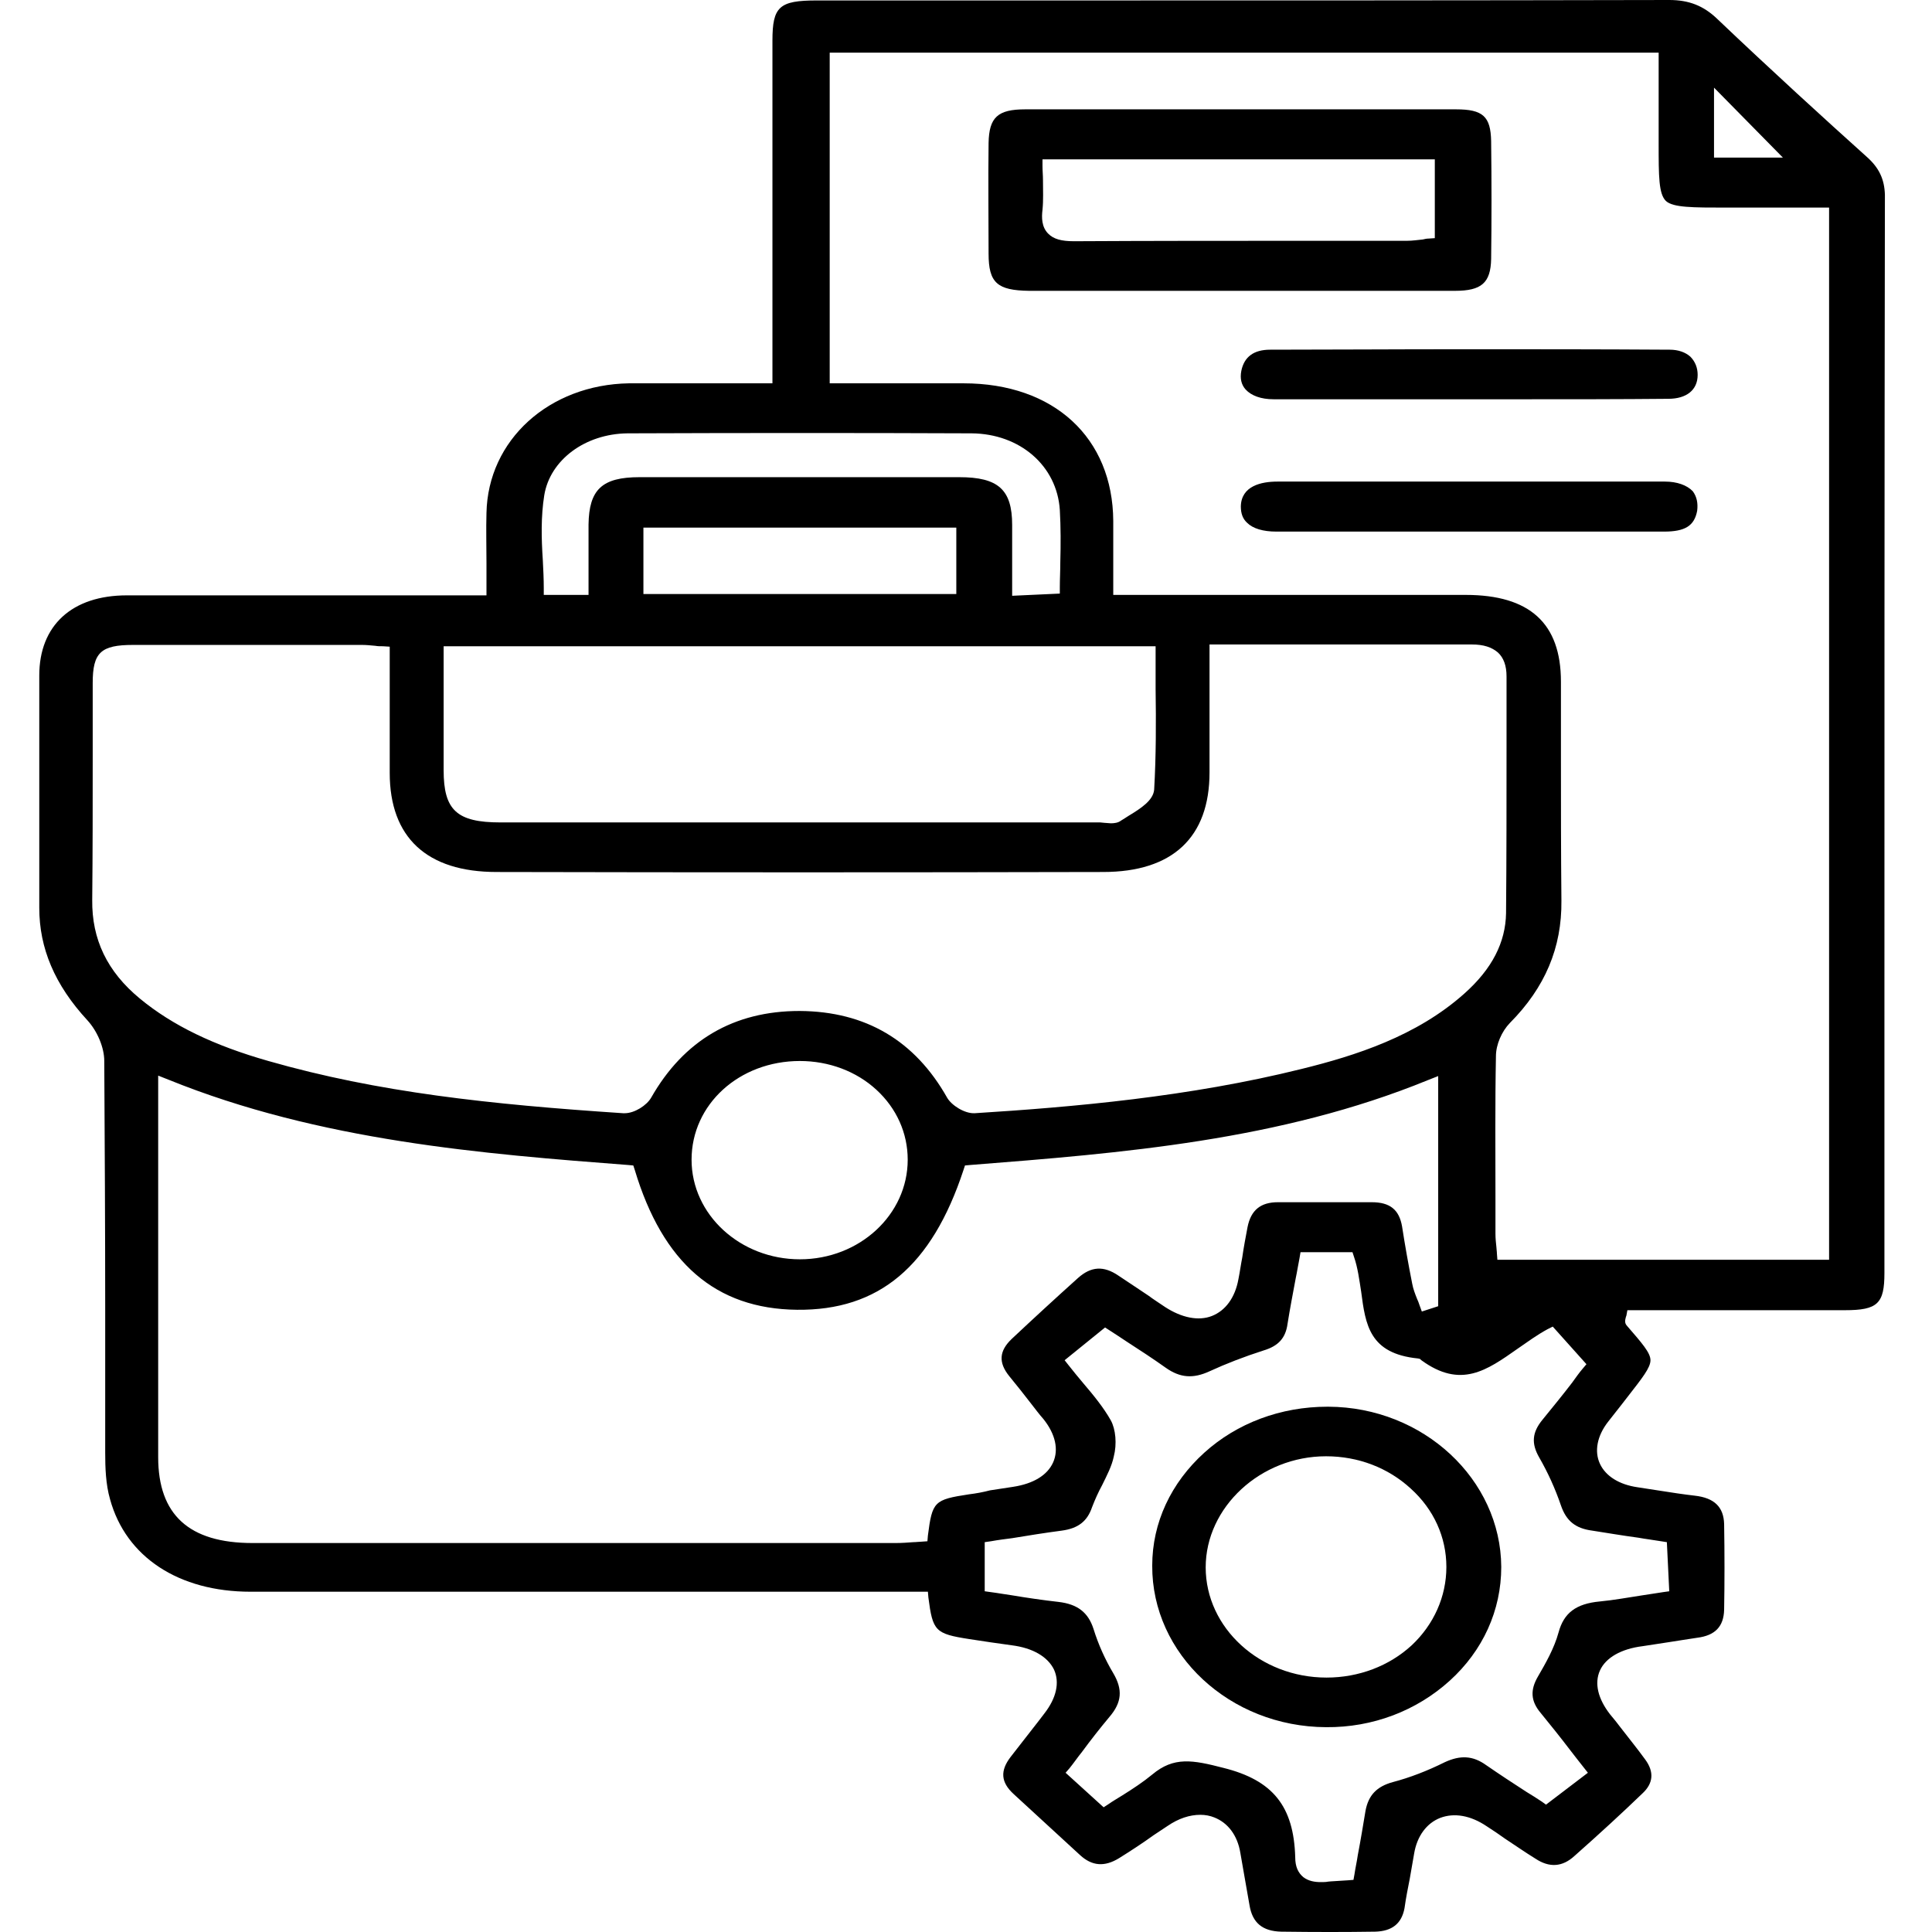
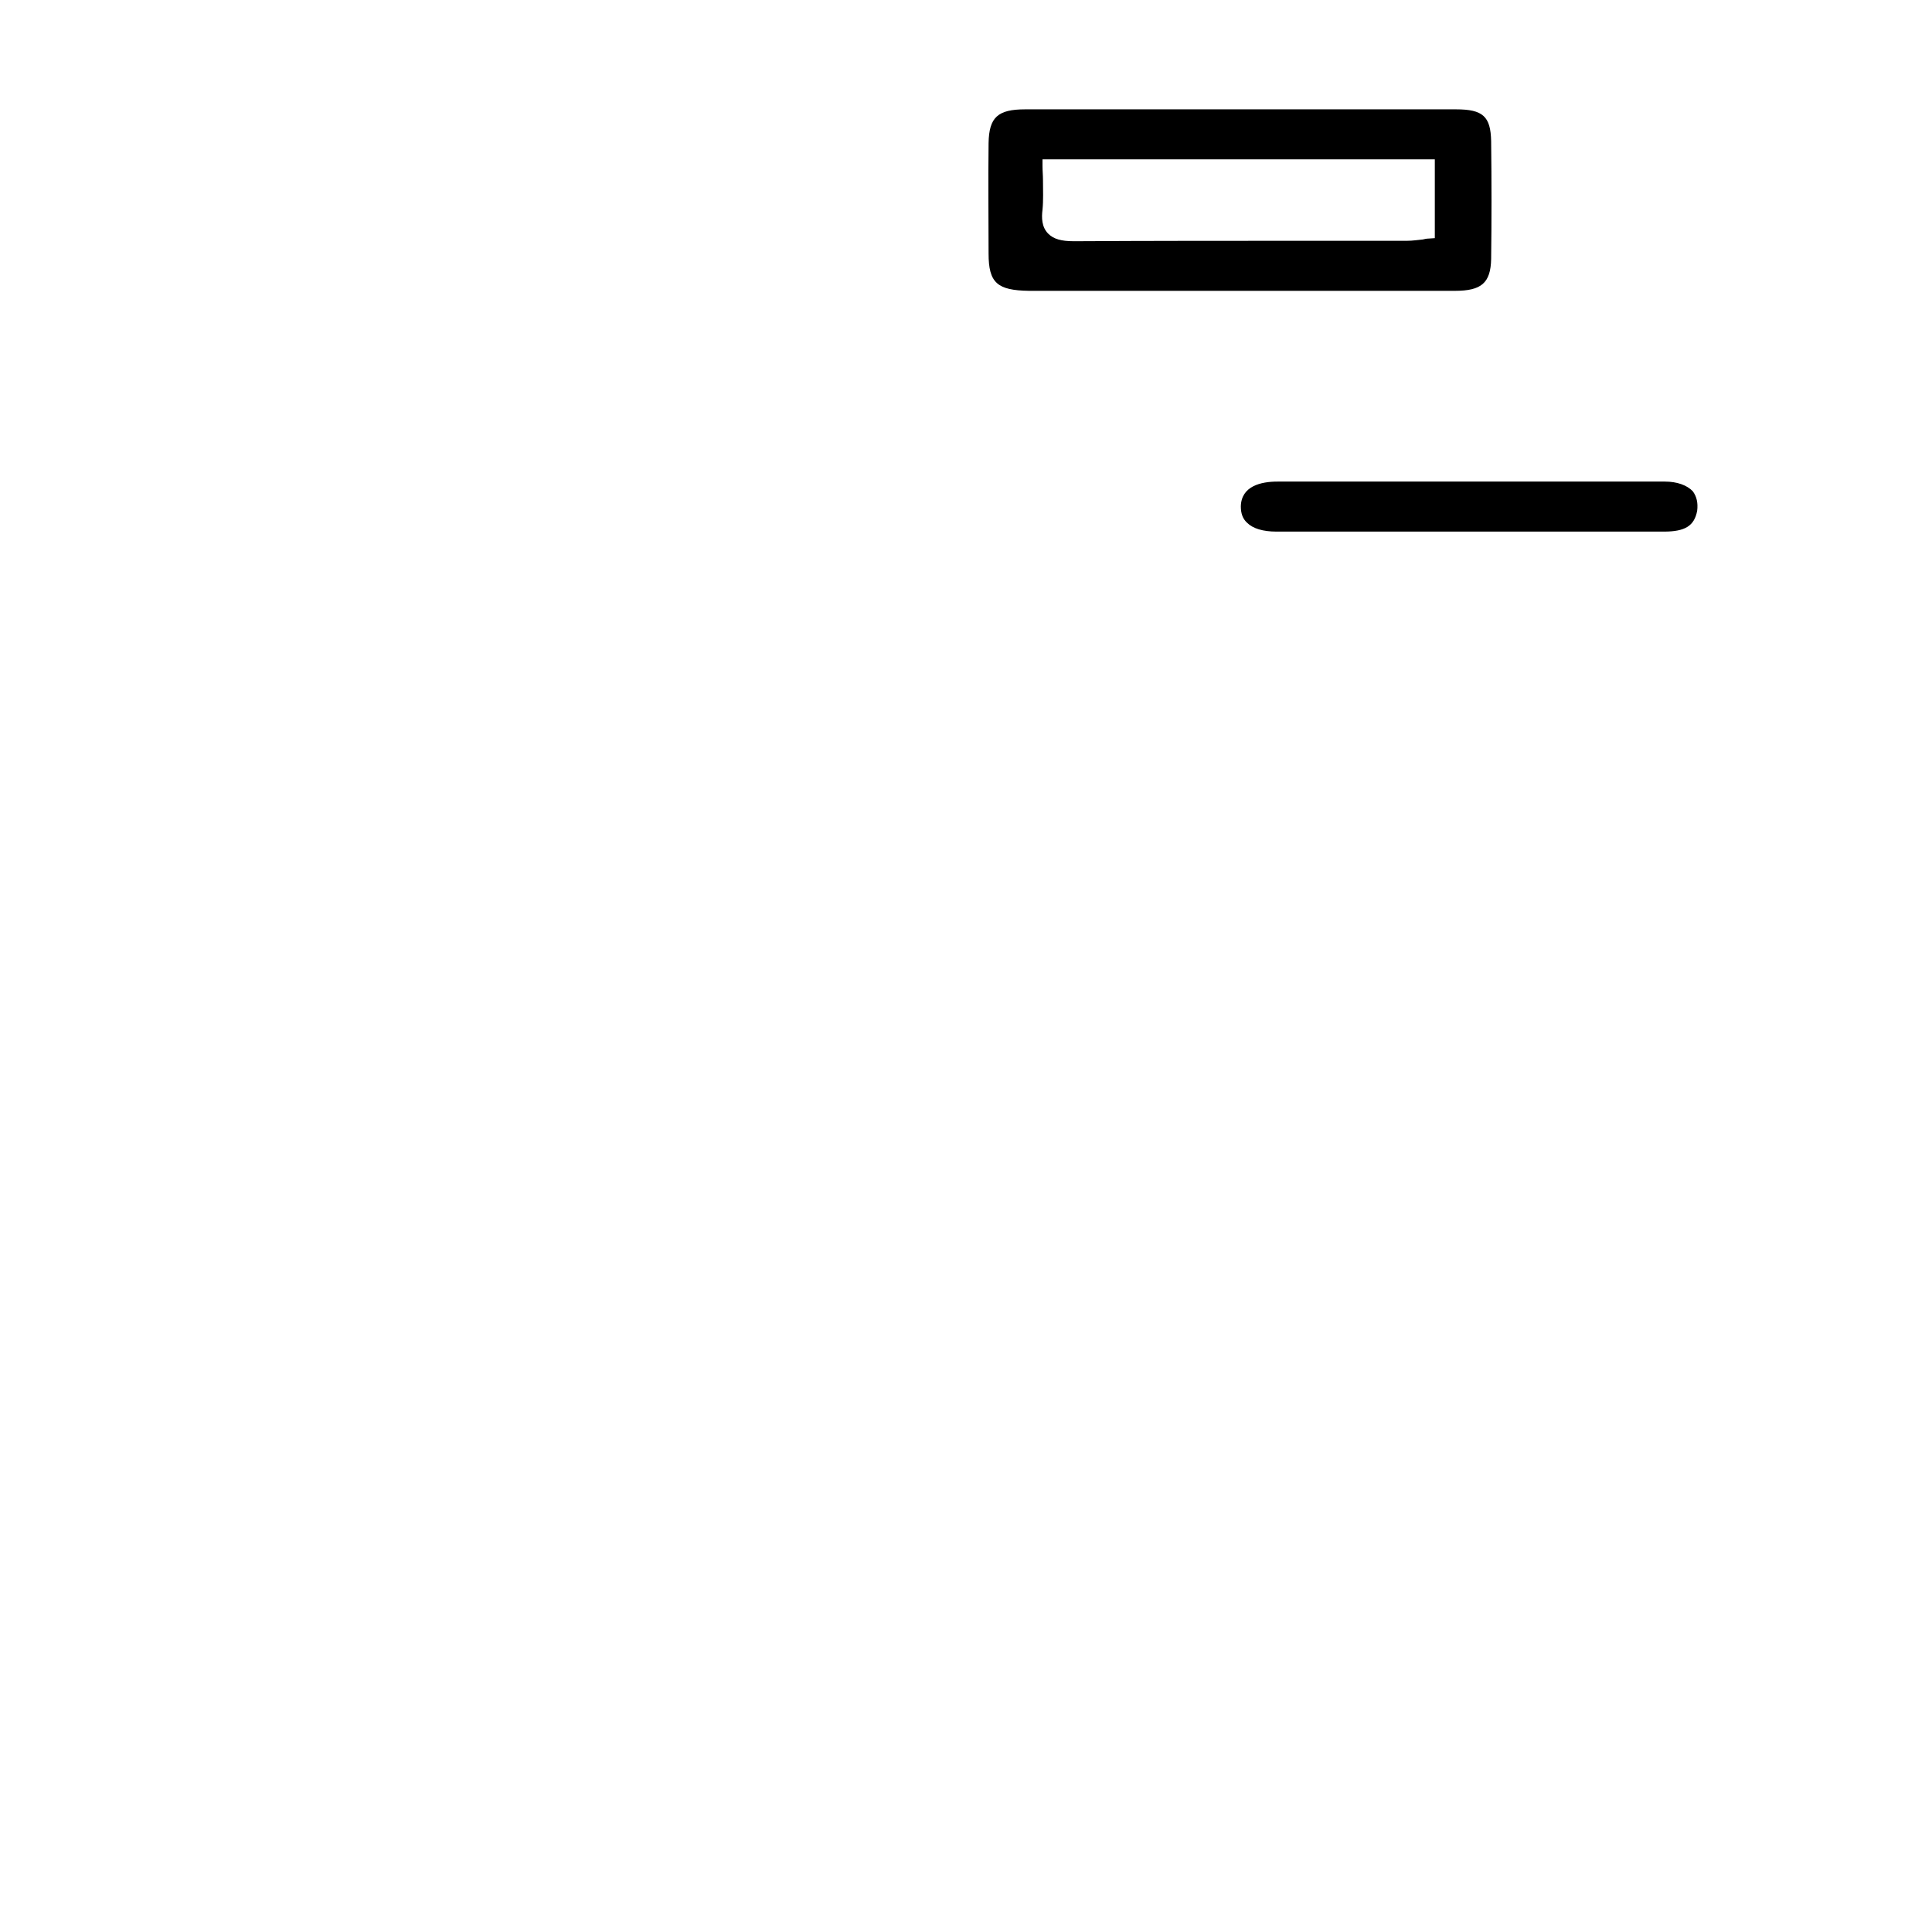
<svg xmlns="http://www.w3.org/2000/svg" width="64" height="64" viewBox="0 0 64 64" fill="none">
-   <path d="M61.834 5.191C60.463 3.959 58.661 2.317 56.875 0.616C56.428 0.191 55.95 0 55.296 0C48.583 0.015 41.773 0.015 35.172 0.015H27.055C25.811 0.015 25.588 0.22 25.588 1.349C25.588 3.768 25.588 6.188 25.588 8.607V12.698H25.348C24.854 12.698 24.376 12.698 23.897 12.698C22.845 12.698 21.84 12.698 20.835 12.698C18.188 12.742 16.163 14.575 16.115 16.994C16.099 17.537 16.115 18.079 16.115 18.651C16.115 18.93 16.115 19.208 16.115 19.502V19.722H14.887C13.835 19.722 12.782 19.722 11.73 19.722C9.258 19.722 6.707 19.722 4.203 19.722C2.385 19.722 1.301 20.719 1.301 22.376C1.301 23.607 1.301 24.839 1.301 26.071C1.301 27.405 1.301 28.739 1.301 30.074C1.301 31.408 1.811 32.625 2.895 33.798C3.23 34.165 3.454 34.707 3.454 35.147C3.47 37.904 3.485 40.719 3.485 43.432C3.485 45.001 3.485 46.569 3.485 48.124C3.485 48.608 3.501 49.165 3.645 49.663C4.171 51.584 5.925 52.728 8.301 52.728C13.404 52.728 18.507 52.728 23.61 52.728H30.738L30.754 52.919C30.898 54.033 30.978 54.121 32.11 54.297C32.588 54.37 33.067 54.443 33.513 54.502C34.215 54.59 34.709 54.883 34.916 55.309C35.108 55.734 34.996 56.247 34.597 56.76L34.406 57.01C34.103 57.405 33.784 57.801 33.481 58.197C33.13 58.652 33.146 59.033 33.577 59.429C34.374 60.162 35.092 60.822 35.778 61.452C36.176 61.819 36.591 61.848 37.069 61.555C37.468 61.306 37.851 61.056 38.217 60.792C38.377 60.69 38.52 60.587 38.68 60.485C39.047 60.235 39.413 60.118 39.764 60.118C39.924 60.118 40.083 60.147 40.227 60.206C40.673 60.382 40.992 60.792 41.088 61.379C41.183 61.951 41.295 62.537 41.391 63.109C41.486 63.696 41.821 63.974 42.443 63.989C43.591 64.004 44.564 64.004 45.553 63.989C46.111 63.974 46.43 63.725 46.526 63.212C46.573 62.875 46.637 62.552 46.701 62.23C46.749 61.951 46.797 61.687 46.844 61.408C46.94 60.822 47.259 60.397 47.706 60.221C48.168 60.045 48.71 60.133 49.252 60.499C49.46 60.631 49.651 60.763 49.858 60.91C50.193 61.13 50.528 61.364 50.863 61.57C51.325 61.877 51.756 61.848 52.155 61.482C53 60.734 53.733 60.059 54.403 59.414C54.77 59.077 54.802 58.696 54.499 58.285C54.244 57.933 53.957 57.581 53.686 57.229C53.574 57.083 53.462 56.936 53.335 56.789C52.936 56.276 52.809 55.763 53 55.338C53.191 54.913 53.702 54.619 54.419 54.531C54.706 54.487 55.009 54.443 55.28 54.399C55.583 54.355 55.902 54.297 56.221 54.253C56.811 54.179 57.098 53.886 57.114 53.329C57.13 52.42 57.13 51.452 57.114 50.484C57.098 49.927 56.795 49.619 56.141 49.546C55.759 49.502 55.376 49.443 55.009 49.385C54.754 49.341 54.499 49.311 54.244 49.267C53.638 49.179 53.191 48.901 53 48.49C52.809 48.08 52.904 47.566 53.271 47.097C53.414 46.921 53.542 46.745 53.686 46.569L53.925 46.261C54.403 45.646 54.674 45.308 54.674 45.059C54.674 44.81 54.387 44.487 53.893 43.916C53.797 43.813 53.845 43.696 53.861 43.622C53.861 43.608 53.877 43.593 53.877 43.578L53.909 43.402H56.126C57.784 43.402 59.458 43.402 61.117 43.402C62.201 43.402 62.424 43.182 62.424 42.171V34.15C62.424 25.074 62.424 15.689 62.44 6.452C62.424 5.938 62.249 5.557 61.834 5.191ZM56.779 2.903L59.06 5.22H56.779V2.903ZM18.029 16.408C18.22 15.235 19.384 14.37 20.788 14.355C24.71 14.34 28.538 14.34 32.19 14.355C33.784 14.37 35.012 15.425 35.108 16.892C35.14 17.463 35.14 18.035 35.124 18.622C35.124 18.901 35.108 19.179 35.108 19.458V19.663L33.529 19.736V18.827C33.529 18.343 33.529 17.859 33.529 17.39C33.529 16.217 33.067 15.807 31.775 15.807C28.251 15.807 24.71 15.807 21.186 15.807C19.942 15.807 19.512 16.217 19.496 17.376C19.496 17.845 19.496 18.299 19.496 18.783V19.707H18.013V19.487C18.013 19.179 17.997 18.857 17.981 18.549C17.933 17.83 17.917 17.112 18.029 16.408ZM31.679 17.478V19.678H21.314V17.478H31.679ZM14.696 21.408H38.281V21.628C38.281 22.024 38.281 22.42 38.281 22.816C38.297 23.915 38.297 25.044 38.233 26.159C38.201 26.511 37.803 26.774 37.388 27.024C37.292 27.082 37.213 27.141 37.133 27.185C37.037 27.258 36.91 27.273 36.798 27.273C36.734 27.273 36.655 27.258 36.591 27.258C36.543 27.258 36.495 27.244 36.447 27.244H34.789C28.713 27.244 22.653 27.244 16.578 27.244C15.127 27.244 14.696 26.833 14.696 25.514C14.696 24.619 14.696 23.725 14.696 22.816V21.408ZM4.634 33.08C3.549 32.185 3.039 31.115 3.055 29.81C3.071 28.226 3.071 26.613 3.071 25.044C3.071 24.238 3.071 23.431 3.071 22.625C3.071 21.613 3.342 21.364 4.41 21.364C6.994 21.364 9.577 21.364 11.985 21.364C12.129 21.364 12.272 21.378 12.432 21.393C12.511 21.408 12.591 21.408 12.687 21.408L12.91 21.422V22.889C12.91 23.798 12.91 24.707 12.91 25.602C12.91 27.742 14.138 28.886 16.45 28.886C23.275 28.901 30.037 28.901 36.543 28.886C38.839 28.886 40.067 27.742 40.067 25.587C40.067 24.692 40.067 23.783 40.067 22.86V21.349H44.118C44.564 21.349 45.011 21.349 45.457 21.349C46.541 21.349 47.642 21.349 48.742 21.349H48.758C49.141 21.349 49.412 21.437 49.619 21.613C49.811 21.789 49.906 22.053 49.906 22.405V24.766C49.906 26.569 49.906 28.431 49.89 30.25C49.874 31.217 49.428 32.097 48.503 32.918C46.924 34.326 44.899 34.971 43.113 35.411C39.397 36.335 35.554 36.672 32.285 36.877C31.95 36.892 31.52 36.613 31.376 36.364C30.308 34.472 28.681 33.505 26.497 33.49H26.481C24.312 33.49 22.653 34.458 21.569 36.364C21.425 36.613 21.027 36.877 20.692 36.877C20.676 36.877 20.66 36.877 20.644 36.877C16.227 36.584 12.527 36.188 8.891 35.147C7.089 34.634 5.718 33.974 4.634 33.08ZM30.069 38.417C30.069 40.235 28.474 41.716 26.497 41.716C24.519 41.716 22.909 40.235 22.909 38.417C22.909 36.584 24.487 35.147 26.497 35.147C27.453 35.147 28.362 35.484 29.032 36.1C29.702 36.716 30.069 37.537 30.069 38.417ZM32.094 49.502C30.946 49.678 30.882 49.737 30.738 50.866L30.722 51.056L30.515 51.071C30.435 51.071 30.356 51.086 30.26 51.086C30.069 51.1 29.877 51.115 29.67 51.115C25.476 51.115 21.282 51.115 17.072 51.115C14.17 51.115 11.268 51.115 8.365 51.115C6.26 51.115 5.24 50.176 5.24 48.27C5.24 45.528 5.24 42.786 5.24 40.044V35.631L5.574 35.763C10.598 37.801 16.035 38.226 20.82 38.593L20.979 38.608L21.027 38.754C21.952 41.833 23.706 43.358 26.401 43.388C29.112 43.417 30.866 41.951 31.918 38.754L31.966 38.608L32.126 38.593C37.165 38.197 42.395 37.786 47.307 35.778L47.642 35.646V43.27L47.1 43.446L47.02 43.226C47.004 43.168 46.972 43.094 46.94 43.021C46.876 42.86 46.813 42.698 46.781 42.523C46.653 41.877 46.541 41.247 46.446 40.631C46.35 40.074 46.047 39.825 45.441 39.825C44.867 39.825 44.309 39.825 43.735 39.825H42.332C41.758 39.825 41.439 40.088 41.327 40.646C41.263 40.983 41.199 41.32 41.151 41.657C41.104 41.892 41.072 42.141 41.024 42.376C40.912 42.992 40.593 43.417 40.147 43.593C39.7 43.769 39.142 43.651 38.6 43.3C38.409 43.168 38.217 43.05 38.042 42.918C37.707 42.698 37.388 42.478 37.053 42.259C36.559 41.921 36.144 41.951 35.714 42.332C34.964 43.006 34.231 43.681 33.513 44.355C33.099 44.751 33.067 45.133 33.433 45.587C33.688 45.895 33.928 46.203 34.167 46.511C34.294 46.672 34.422 46.848 34.566 47.009C34.964 47.508 35.076 48.021 34.885 48.446C34.693 48.871 34.231 49.15 33.561 49.253C33.306 49.297 33.051 49.326 32.795 49.37C32.572 49.429 32.333 49.473 32.094 49.502ZM54.276 50.939C54.515 50.983 54.77 51.012 55.025 51.056L55.217 51.086L55.296 52.713L55.089 52.742C54.866 52.772 54.642 52.816 54.419 52.845C53.925 52.919 53.462 53.007 53 53.05C52.203 53.124 51.804 53.432 51.629 54.077C51.485 54.605 51.198 55.103 50.943 55.543C50.688 55.983 50.704 56.35 51.038 56.745C51.373 57.156 51.692 57.552 52.027 57.992C52.171 58.182 52.314 58.358 52.474 58.564L52.601 58.725L51.214 59.781L51.07 59.678C50.911 59.575 50.736 59.458 50.56 59.355C50.13 59.077 49.683 58.784 49.236 58.476C48.79 58.153 48.375 58.139 47.865 58.373C47.275 58.666 46.701 58.886 46.143 59.033C45.601 59.18 45.33 59.473 45.234 59.986C45.154 60.47 45.074 60.954 44.979 61.452C44.947 61.672 44.899 61.877 44.867 62.097L44.835 62.273L44.644 62.288C44.564 62.288 44.484 62.303 44.405 62.303C44.245 62.317 44.118 62.317 43.99 62.332C43.926 62.347 43.831 62.347 43.751 62.347C43.559 62.347 43.352 62.317 43.177 62.185C43.001 62.039 42.906 61.834 42.906 61.526C42.858 59.839 42.172 58.974 40.53 58.564C39.509 58.3 38.887 58.182 38.169 58.784C37.867 59.033 37.532 59.253 37.181 59.473C37.021 59.575 36.862 59.663 36.718 59.766L36.559 59.869L35.299 58.725L35.427 58.578C35.57 58.402 35.698 58.212 35.841 58.036C36.144 57.625 36.431 57.259 36.75 56.877C37.165 56.394 37.197 55.968 36.878 55.426C36.607 54.971 36.383 54.473 36.224 53.96C36.049 53.417 35.698 53.138 35.06 53.065C34.55 53.007 34.039 52.933 33.513 52.845C33.29 52.816 33.067 52.772 32.827 52.742L32.62 52.713V51.086L32.827 51.056C33.067 51.012 33.306 50.983 33.529 50.954C34.055 50.866 34.613 50.778 35.172 50.704C35.714 50.631 36.017 50.397 36.176 49.927C36.272 49.678 36.383 49.429 36.511 49.194C36.67 48.871 36.83 48.564 36.894 48.256C37.005 47.831 36.958 47.347 36.798 47.053C36.559 46.628 36.224 46.218 35.873 45.807C35.714 45.616 35.554 45.426 35.395 45.221L35.267 45.059L36.607 43.974L36.766 44.077C36.942 44.194 37.133 44.311 37.324 44.443C37.755 44.722 38.185 45.001 38.616 45.308C39.094 45.646 39.525 45.675 40.067 45.426C40.609 45.176 41.215 44.942 41.853 44.737C42.347 44.59 42.587 44.326 42.651 43.857C42.73 43.358 42.826 42.86 42.922 42.346C42.969 42.127 43.001 41.907 43.049 41.672L43.081 41.481H44.803L44.851 41.628C44.979 41.995 45.027 42.391 45.09 42.786C45.234 43.886 45.361 44.839 46.972 45.001L47.036 45.015L47.084 45.059C48.391 46.012 49.252 45.396 50.273 44.678C50.592 44.458 50.911 44.223 51.262 44.033L51.437 43.945L52.553 45.191L52.442 45.323C52.314 45.47 52.203 45.631 52.075 45.807C51.772 46.203 51.437 46.613 51.102 47.024C50.751 47.449 50.72 47.816 50.991 48.285C51.278 48.784 51.517 49.311 51.708 49.869C51.884 50.382 52.187 50.631 52.745 50.704C53.223 50.778 53.733 50.866 54.276 50.939ZM49.603 41.731L49.587 41.525C49.587 41.452 49.571 41.379 49.571 41.32C49.555 41.173 49.539 41.027 49.539 40.866V39.722C49.539 38.168 49.524 36.569 49.555 34.986C49.555 34.605 49.747 34.165 50.018 33.886C51.182 32.713 51.74 31.393 51.724 29.839C51.708 28.241 51.708 26.613 51.708 25.044C51.708 24.223 51.708 23.402 51.708 22.581C51.708 20.645 50.672 19.707 48.551 19.707C46.095 19.707 43.639 19.707 41.167 19.707H36.878V18.754C36.878 18.241 36.878 17.757 36.878 17.258C36.862 14.502 34.916 12.698 31.918 12.698C30.978 12.698 30.037 12.698 29.08 12.698H27.485V1.745H54.945V4.765C54.945 5.836 54.945 6.422 55.185 6.657C55.424 6.877 56.062 6.877 57.21 6.877H60.591V41.731H49.603Z" fill="black" />
  <path d="M49.396 4.677C49.38 3.856 49.125 3.622 48.232 3.622C43.655 3.622 38.839 3.622 33.96 3.622C33.051 3.622 32.764 3.886 32.748 4.736C32.732 5.997 32.748 7.229 32.748 8.402C32.748 9.37 33.035 9.619 34.087 9.634C35.73 9.634 37.388 9.634 39.047 9.634H41.104C41.773 9.634 42.443 9.634 43.129 9.634C44.787 9.634 46.51 9.634 48.2 9.634C49.077 9.634 49.38 9.37 49.396 8.578C49.412 7.317 49.412 6.012 49.396 4.677ZM47.53 7.889L47.323 7.903C47.259 7.903 47.195 7.918 47.132 7.933C46.972 7.947 46.797 7.977 46.605 7.977C45.457 7.977 44.293 7.977 43.145 7.977C40.673 7.977 38.122 7.977 35.602 7.991H35.57C35.156 7.991 34.9 7.918 34.725 7.742C34.502 7.522 34.502 7.199 34.534 6.95C34.566 6.628 34.55 6.305 34.55 5.968C34.55 5.807 34.534 5.66 34.534 5.499V5.279H47.53V7.889Z" fill="black" />
  <path d="M56.221 16.921C56.126 17.42 55.822 17.61 55.121 17.61C53.239 17.61 51.373 17.61 49.492 17.61H45.856C44.692 17.61 43.48 17.61 42.284 17.61C41.837 17.61 41.502 17.508 41.311 17.317C41.167 17.185 41.104 17.009 41.104 16.774C41.12 16.1 41.773 15.953 42.316 15.953C43.225 15.953 44.118 15.953 45.027 15.953H48.774C49.396 15.953 50.018 15.953 50.64 15.953C52.123 15.953 53.654 15.953 55.153 15.953C55.551 15.953 55.886 16.071 56.078 16.276C56.205 16.452 56.253 16.657 56.221 16.921Z" fill="black" />
-   <path d="M56.237 12.419C56.237 12.918 55.87 13.211 55.264 13.211C53.686 13.226 52.075 13.226 50.512 13.226C49.89 13.226 49.268 13.226 48.647 13.226H48.407C47.865 13.226 47.323 13.226 46.781 13.226C45.282 13.226 43.719 13.226 42.188 13.226C41.773 13.226 41.455 13.109 41.263 12.903C41.12 12.742 41.072 12.537 41.12 12.287C41.215 11.818 41.534 11.584 42.077 11.584C43.974 11.584 46.191 11.569 48.551 11.569C50.72 11.569 53.016 11.569 55.312 11.584C55.599 11.584 55.838 11.672 55.998 11.818C56.157 11.98 56.237 12.185 56.237 12.419Z" fill="black" />
-   <path d="M44.006 46.599H43.974C42.427 46.599 40.976 47.141 39.892 48.124C38.791 49.121 38.169 50.441 38.169 51.863C38.154 54.795 40.737 57.2 43.926 57.215C45.473 57.229 46.924 56.672 48.025 55.675C49.125 54.678 49.731 53.344 49.731 51.907C49.715 49.004 47.148 46.613 44.006 46.599ZM47.913 51.907C47.913 52.889 47.498 53.813 46.765 54.502C46.015 55.191 45.011 55.572 43.942 55.572C41.742 55.572 39.94 53.93 39.94 51.921C39.94 49.927 41.758 48.241 43.926 48.241C44.995 48.241 45.983 48.622 46.733 49.311C47.498 50.001 47.913 50.924 47.913 51.907Z" fill="black" />
</svg>